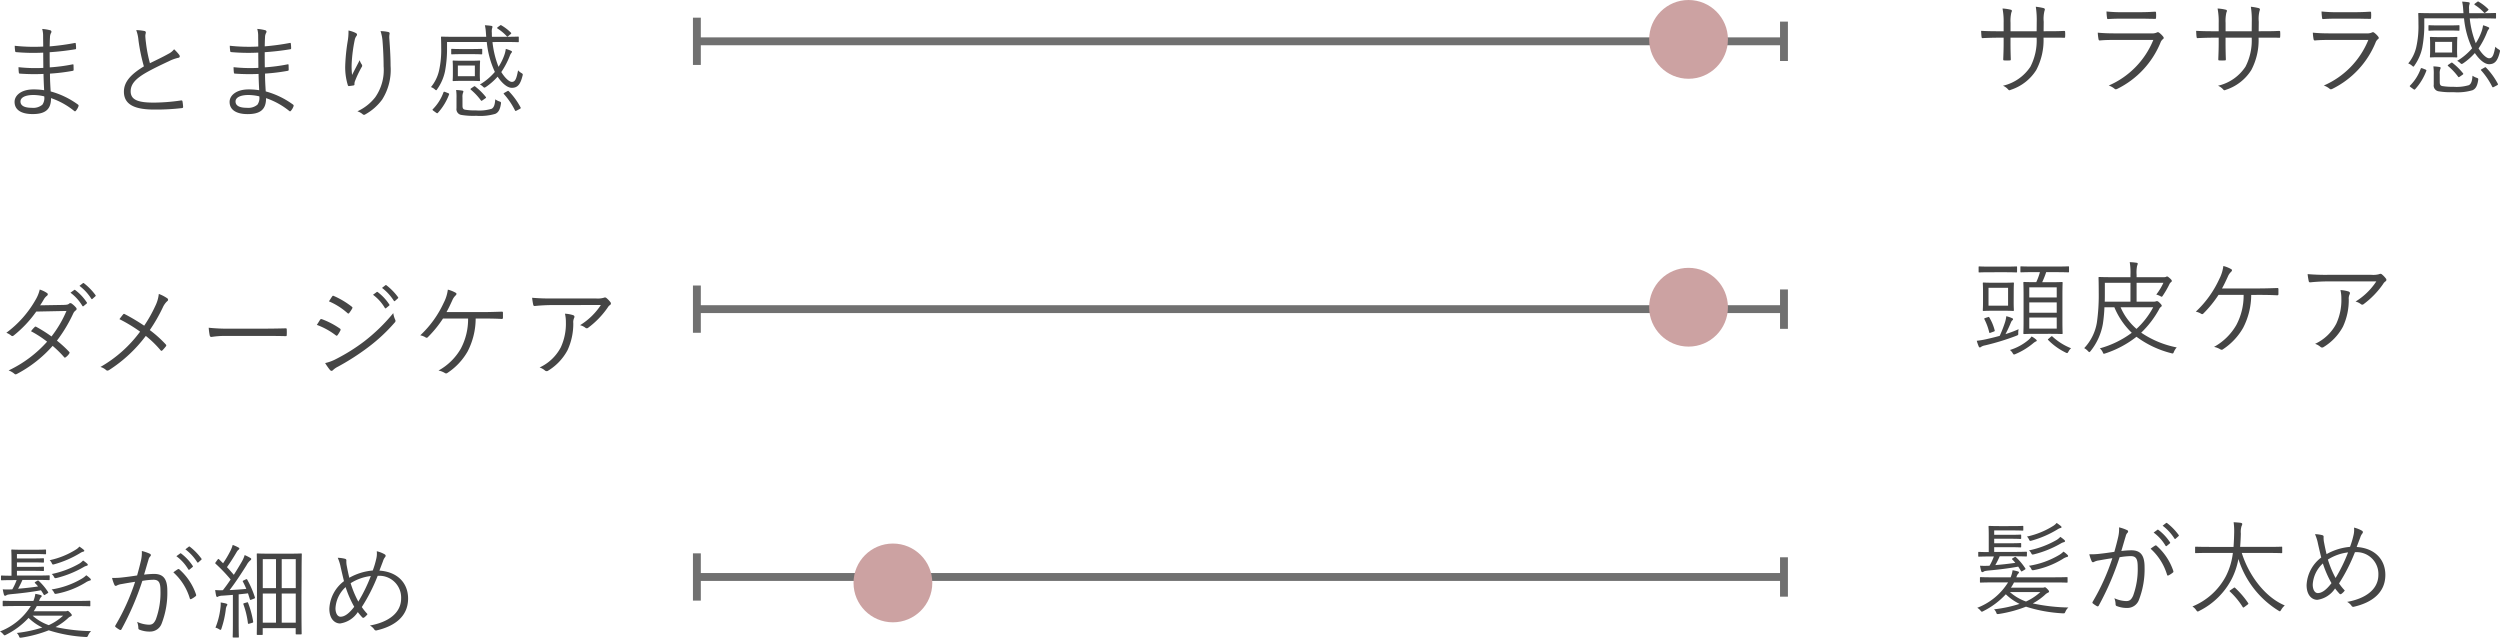
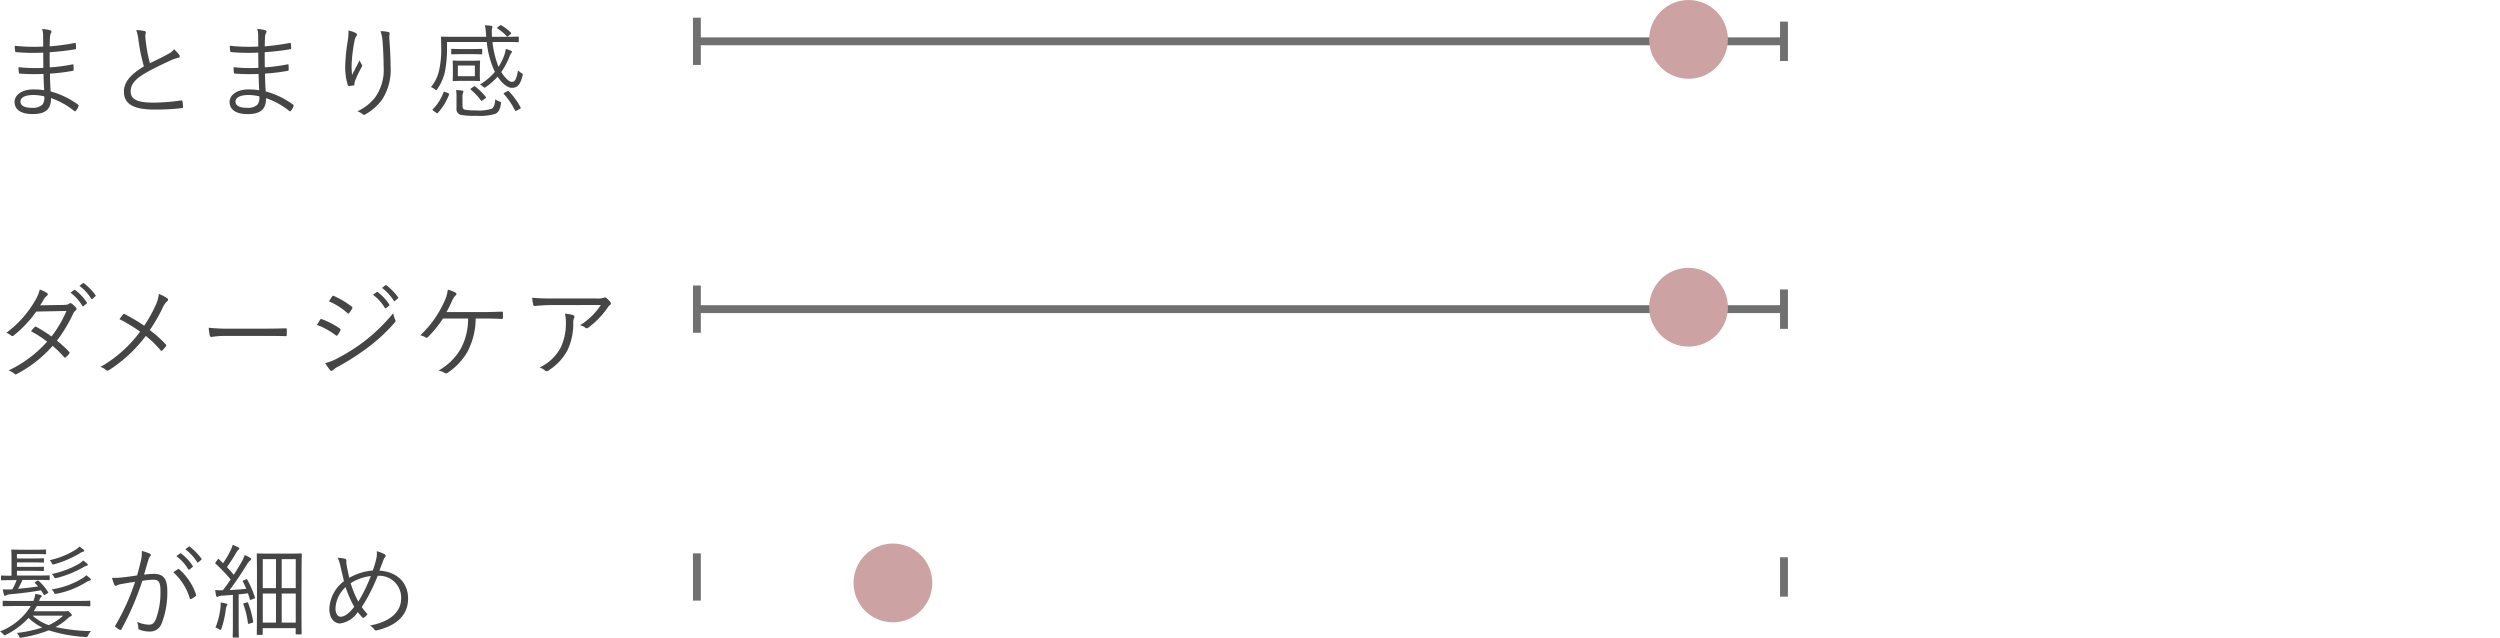
<svg xmlns="http://www.w3.org/2000/svg" width="317.36" height="80.954" viewBox="0 0 317.36 80.954">
  <g id="グループ_4020" data-name="グループ 4020" transform="translate(-522.652 -2707)">
-     <path id="パス_4418" data-name="パス 4418" d="M9.074-7.033l.013-1.2a4.143,4.143,0,0,1,.1-1.391c.078-.182.065-.3-.13-.351a7.491,7.491,0,0,0-.975-.169A11.011,11.011,0,0,1,8.2-8.19L8.19-7.033H4.875V-8.1a4.728,4.728,0,0,1,.1-1.3c.078-.169.13-.312-.065-.364a5.54,5.54,0,0,0-1.053-.156A8.663,8.663,0,0,1,4-8.1v1.066H3.341c-.832,0-1.521-.013-2.2-.052.013.286.026.559.052.741.026.143.026.2.143.182.559-.026,1.313-.052,2-.052H4v.663c0,.741-.026,1.4-.052,2.067,0,.13.039.156.156.156a5.42,5.42,0,0,0,.65,0c.117,0,.156-.026.156-.143-.026-.689-.039-1.378-.039-2.106v-.637H8.19A7.294,7.294,0,0,1,7.4-2.535,5.7,5.7,0,0,1,3.913-.117a1.822,1.822,0,0,1,.676.494c.117.117.156.091.351.013a5.993,5.993,0,0,0,3.2-2.5,8.111,8.111,0,0,0,.923-4.108h.494c.728,0,1.417-.013,2.08.013.143.013.169-.026.169-.156a4.01,4.01,0,0,0,0-.559c0-.117-.013-.156-.156-.156-.715.039-1.378.039-2.106.039Zm12.168-1.6c.793,0,1.339.026,1.937.026.143.013.169-.026.169-.169a4.391,4.391,0,0,0,0-.585c0-.117-.026-.156-.143-.156-.624.039-1.2.065-2.015.065H19.175a18.064,18.064,0,0,1-2.119-.091,7,7,0,0,0,.065.78c.013.143.039.2.156.182.572-.039,1.157-.052,1.846-.052ZM23-5.928A10.69,10.69,0,0,1,17.342-.143a2.332,2.332,0,0,1,.728.4c.1.1.195.1.351.026a11.337,11.337,0,0,0,5.486-5.863,1.007,1.007,0,0,1,.3-.442c.143-.1.156-.182.026-.351a2.744,2.744,0,0,0-.481-.468c-.13-.1-.195-.091-.351-.013a1.451,1.451,0,0,1-.637.091H18.109c-.819,0-1.495-.026-2.158-.091a6.02,6.02,0,0,0,.091.819c.026.13.078.182.195.169.533-.052,1.1-.065,1.833-.065ZM36.374-7.033l.013-1.2a4.143,4.143,0,0,1,.1-1.391c.078-.182.065-.3-.13-.351a7.491,7.491,0,0,0-.975-.169A11.011,11.011,0,0,1,35.5-8.19L35.49-7.033H32.175V-8.1a4.728,4.728,0,0,1,.1-1.3c.078-.169.13-.312-.065-.364a5.54,5.54,0,0,0-1.053-.156A8.663,8.663,0,0,1,31.3-8.1v1.066h-.663c-.832,0-1.521-.013-2.2-.052.013.286.026.559.052.741.026.143.026.2.143.182.559-.026,1.313-.052,2-.052H31.3v.663c0,.741-.026,1.4-.052,2.067,0,.13.039.156.156.156a5.42,5.42,0,0,0,.65,0c.117,0,.156-.026.156-.143-.026-.689-.039-1.378-.039-2.106v-.637H35.49A7.294,7.294,0,0,1,34.7-2.535,5.7,5.7,0,0,1,31.213-.117a1.822,1.822,0,0,1,.676.494c.117.117.156.091.351.013a5.993,5.993,0,0,0,3.2-2.5,8.111,8.111,0,0,0,.923-4.108h.494c.728,0,1.417-.013,2.08.013.143.013.169-.026.169-.156a4.011,4.011,0,0,0,0-.559c0-.117-.013-.156-.156-.156-.715.039-1.378.039-2.106.039Zm12.168-1.6c.793,0,1.339.026,1.937.026.143.013.169-.026.169-.169a4.392,4.392,0,0,0,0-.585c0-.117-.026-.156-.143-.156-.624.039-1.2.065-2.015.065H46.475a18.064,18.064,0,0,1-2.119-.091,7,7,0,0,0,.065.78c.013.143.039.2.156.182.572-.039,1.157-.052,1.846-.052Zm1.755,2.7A10.69,10.69,0,0,1,44.642-.143a2.332,2.332,0,0,1,.728.4c.1.1.195.1.351.026a11.337,11.337,0,0,0,5.486-5.863,1.007,1.007,0,0,1,.3-.442c.143-.1.156-.182.026-.351a2.744,2.744,0,0,0-.481-.468c-.13-.1-.195-.091-.351-.013a1.451,1.451,0,0,1-.637.091H45.409c-.819,0-1.495-.026-2.158-.091a6.021,6.021,0,0,0,.091.819c.026.13.078.182.2.169.533-.052,1.1-.065,1.833-.065ZM64.6-8.671c1.3,0,1.742.026,1.807.026.091,0,.1-.013.1-.1v-.507c0-.091-.013-.1-.1-.1-.065,0-.507.026-1.807.026H63.1c-.013-.169-.013-.338-.013-.507a1.7,1.7,0,0,1,.026-.546.612.612,0,0,0,.052-.221c0-.065-.052-.1-.143-.117-.26-.039-.546-.065-.819-.078a5.774,5.774,0,0,1,.13.949l.039.52H58.565c-1.3,0-1.755-.026-1.833-.026s-.1.013-.1.1c0,.065.026.442.026,1.365a11.917,11.917,0,0,1-.286,2.9,5.007,5.007,0,0,1-1.014,2.041,1.461,1.461,0,0,1,.468.273c.1.091.156.13.195.13s.078-.052.143-.156a6.057,6.057,0,0,0,.975-2.236,15.707,15.707,0,0,0,.26-2.574V-8.671h5.044a11.648,11.648,0,0,0,1.027,3.8,7.654,7.654,0,0,1-1.9,1.6,1.3,1.3,0,0,1,.377.26c.091.091.143.13.208.13s.1-.039.208-.1a8.012,8.012,0,0,0,1.456-1.287c.546.819,1.222,1.417,1.807,1.417.728,0,1.079-.429,1.352-1.508.065-.234.052-.26-.169-.39a1.528,1.528,0,0,1-.39-.325c-.195.975-.325,1.469-.793,1.469-.338,0-.884-.507-1.339-1.248a10.446,10.446,0,0,0,1.079-2.054,1.343,1.343,0,0,1,.182-.351c.052-.065.091-.1.091-.169s-.039-.091-.13-.13a3.782,3.782,0,0,0-.65-.234,3.911,3.911,0,0,1-.182.767,7.006,7.006,0,0,1-.741,1.508,11.85,11.85,0,0,1-.767-3.146ZM61.568-5.395c0-.572.026-.754.026-.819,0-.091-.013-.1-.1-.1s-.325.026-1.1.026H59.319c-.793,0-1.04-.026-1.105-.026-.091,0-.1.013-.1.1,0,.065.026.247.026.819v.767c0,.572-.026.754-.026.819,0,.091.013.1.1.1.065,0,.312-.026,1.105-.026h1.066c.78,0,1.027.026,1.1.026s.1-.013.1-.1c0-.065-.026-.247-.026-.819Zm-.637,1.066H58.773V-5.681h2.158ZM59.358-1.638a1.46,1.46,0,0,1,.065-.572.424.424,0,0,0,.052-.169c0-.052-.039-.1-.143-.117a6.065,6.065,0,0,0-.78-.078A6.469,6.469,0,0,1,58.6-1.521V-.26a.74.74,0,0,0,.585.845A9.167,9.167,0,0,0,61.1.7,6.758,6.758,0,0,0,63.518.455c.325-.143.6-.442.715-1.248.039-.221.026-.26-.208-.338a2.07,2.07,0,0,1-.507-.26c-.039.624-.143,1.027-.455,1.2a5.466,5.466,0,0,1-1.976.208,7.66,7.66,0,0,1-1.4-.091c-.26-.052-.325-.208-.325-.507Zm2.509-6.045c0-.1-.013-.117-.1-.117-.065,0-.351.026-1.209.026H59.241c-.871,0-1.144-.026-1.222-.026s-.091.013-.091.117V-7.2c0,.091.013.1.091.1s.351-.026,1.222-.026h1.313c.858,0,1.157.026,1.209.026.091,0,.1-.013.1-.1Zm-4.68,5.369c-.169-.065-.208-.052-.247.052A5.824,5.824,0,0,1,55.6-.143c-.078.078-.065.1.091.221l.325.234a.325.325,0,0,0,.143.065c.026,0,.052-.026.091-.065A7.269,7.269,0,0,0,57.655-2c.026-.091.013-.117-.13-.182Zm7.527.078c-.156.091-.156.1-.091.182a9.331,9.331,0,0,1,1.4,2.067c.052.091.091.091.234.013l.377-.2c.13-.065.143-.117.091-.208A8.969,8.969,0,0,0,65.26-2.4c-.078-.078-.1-.091-.234-.013Zm-4.225-.572c-.13.091-.143.13-.065.195a7.754,7.754,0,0,1,1.261,1.339c.065.1.1.091.247-.013l.3-.208c.13-.091.143-.117.091-.195A7.92,7.92,0,0,0,61-3c-.091-.078-.117-.078-.247.013Zm3.367-7.761c-.117.091-.13.13-.039.2a5.762,5.762,0,0,1,1.157.962c.078.091.117.065.247-.052l.234-.195c.1-.091.13-.117.052-.2a5.8,5.8,0,0,0-1.2-.923c-.065-.052-.091-.052-.182.013ZM12.3,22.912c0-.091-.013-.1-.091-.1s-.468.026-1.664.026H7.878c-1.2,0-1.586-.026-1.651-.026-.091,0-.1.013-.1.1v.559c0,.091.013.1.1.1.065,0,.455-.026,1.651-.026h.728a7.487,7.487,0,0,1-.468,1.274H8.086c-1.053,0-1.4-.026-1.482-.026s-.1.013-.1.1.026.468.026,1.56v3.3c0,1.066-.026,1.469-.026,1.534,0,.1.013.117.1.117s.429-.026,1.482-.026H9.919c1.053,0,1.391.026,1.469.026s.1-.013.1-.117c0-.065-.026-.468-.026-1.534V26.435c0-1.066.026-1.456.026-1.534s-.013-.1-.1-.1-.416.026-1.469.026H8.892A10.834,10.834,0,0,0,9.4,23.549h1.144c1.2,0,1.586.026,1.664.026s.091-.013.091-.1Zm-1.56,7.8H7.254v-1.4h3.484Zm0-2.015H7.254V27.384h3.484Zm0-1.937H7.254V25.473h3.484Zm-5.46-.715c0-.767.026-1,.026-1.079s-.013-.1-.1-.1-.364.026-1.248.026H2.691c-.884,0-1.17-.026-1.235-.026-.091,0-.1.013-.1.1s.026.312.026,1.079v1.248c0,.754-.026,1.014-.026,1.079,0,.091.013.1.1.1.065,0,.351-.026,1.235-.026H3.952c.884,0,1.17.026,1.248.026s.1-.013.1-.1c0-.065-.026-.325-.026-1.079ZM4.563,27.8H2.08V25.538H4.563ZM5.9,30.79a14.73,14.73,0,0,1-1.664.624c.26-.494.429-.871.559-1.17.169-.4.208-.507.3-.572a.214.214,0,0,0,.1-.156c0-.052-.039-.091-.13-.13a4.358,4.358,0,0,0-.728-.247,3.912,3.912,0,0,1-.182.832A15.839,15.839,0,0,1,3.5,31.635c-.611.169-1.209.312-1.729.429a11.069,11.069,0,0,1-1.183.195,5.774,5.774,0,0,0,.247.715c.039.091.078.13.143.13a.252.252,0,0,0,.169-.078,1.322,1.322,0,0,1,.494-.182,30.664,30.664,0,0,0,3.978-1.222c.247-.1.247-.1.234-.364A2.449,2.449,0,0,1,5.9,30.79Zm-.195-7.852c0-.1-.013-.117-.1-.117-.065,0-.4.026-1.443.026H2.353c-1.04,0-1.365-.026-1.43-.026-.091,0-.1.013-.1.117v.546c0,.091.013.1.1.1.065,0,.39-.026,1.43-.026H4.16c1.04,0,1.378.026,1.443.026.091,0,.1-.013.1-.1Zm2.5,9.308c0-.052-.039-.1-.117-.169a2.339,2.339,0,0,0-.546-.364,2.318,2.318,0,0,1-.364.416,6.72,6.72,0,0,1-2.379,1.3,1.478,1.478,0,0,1,.325.364c.091.156.13.208.2.208a.655.655,0,0,0,.2-.065,8.908,8.908,0,0,0,2.262-1.391,1.437,1.437,0,0,1,.3-.195C8.151,32.324,8.2,32.3,8.2,32.246Zm1.534-.273c-.13.1-.156.13-.078.195a8.108,8.108,0,0,0,2.184,1.573.519.519,0,0,0,.208.078c.065,0,.1-.052.182-.195a1.4,1.4,0,0,1,.325-.416A7.6,7.6,0,0,1,10.2,31.726c-.078-.065-.1-.065-.221.039ZM1.69,29.36c-.143.052-.182.078-.13.169a7.4,7.4,0,0,1,.611,1.664c.026.091.039.1.221.026l.325-.117c.169-.065.169-.078.143-.182A6.141,6.141,0,0,0,2.184,29.3c-.039-.065-.052-.091-.182-.039Zm19.188-2.067V24.9h3.406a7.811,7.811,0,0,1-.91,1.495,2.006,2.006,0,0,1,.481.182c.1.052.156.091.208.091s.091-.052.156-.156a11.449,11.449,0,0,0,.806-1.391.713.713,0,0,1,.234-.312c.065-.052.091-.091.091-.143,0-.078-.065-.182-.247-.338s-.273-.234-.364-.234a.337.337,0,0,0-.13.052.628.628,0,0,1-.273.039H20.878v-.3a4.279,4.279,0,0,1,.065-1.144.785.785,0,0,0,.078-.286c0-.052-.065-.091-.156-.1a7.768,7.768,0,0,0-.858-.078,8.006,8.006,0,0,1,.091,1.612v.3H18.07c-1.3,0-1.846-.026-1.924-.026s-.1.013-.1.1c0,.065.026.637.026,1.95a24.291,24.291,0,0,1-.234,3.718,6.209,6.209,0,0,1-1.612,3.263,1.744,1.744,0,0,1,.481.377c.078.078.13.13.169.13s.091-.052.169-.143A7.633,7.633,0,0,0,16.6,30.1a18.637,18.637,0,0,0,.195-2.093h1.261a9.519,9.519,0,0,0,2.21,3.237,12.174,12.174,0,0,1-4.056,1.976,1.473,1.473,0,0,1,.364.481c.065.143.078.208.156.208a1.109,1.109,0,0,0,.195-.052,12.844,12.844,0,0,0,3.939-2.106,12.548,12.548,0,0,0,4.394,2.08.652.652,0,0,0,.182.039c.091,0,.117-.065.182-.221a1.979,1.979,0,0,1,.351-.546,12.2,12.2,0,0,1-4.511-1.872,12.185,12.185,0,0,0,2.262-2.951.81.81,0,0,1,.247-.325c.078-.052.1-.091.1-.156s-.078-.169-.26-.351-.26-.221-.364-.221a.38.38,0,0,0-.117.026.7.7,0,0,1-.286.039Zm-.78,0H16.835c.013-.351.013-.689.013-.988V24.9H20.1Zm2.886.715a10.257,10.257,0,0,1-2.119,2.743,7.608,7.608,0,0,1-2.015-2.743Zm13.468-1.573c.78,0,1.586.013,2.262.052.13,0,.169-.052.169-.156V25.72c0-.13-.039-.169-.182-.156-.793.026-1.521.052-2.314.052H31.72c.247-.429.494-.962.741-1.5a1.763,1.763,0,0,1,.416-.611c.117-.117.169-.247.013-.338a3.924,3.924,0,0,0-1-.4,4.892,4.892,0,0,1-.52,1.664,13.18,13.18,0,0,1-2.977,4.134,1.914,1.914,0,0,1,.689.273.2.2,0,0,0,.273-.039,14.41,14.41,0,0,0,1.924-2.366h3.185a7.977,7.977,0,0,1-.923,3.822,7.378,7.378,0,0,1-2.834,2.782,2.421,2.421,0,0,1,.806.312.276.276,0,0,0,.351-.026,8.008,8.008,0,0,0,2.535-2.7,9.143,9.143,0,0,0,1.027-4.186Zm14.859-1.716a8.44,8.44,0,0,1-2.639,2.561,1.819,1.819,0,0,1,.676.325.257.257,0,0,0,.338.013,10.964,10.964,0,0,0,2.483-2.561.993.993,0,0,1,.286-.325.236.236,0,0,0,.065-.377,2.963,2.963,0,0,0-.481-.507.335.335,0,0,0-.195-.091.624.624,0,0,0-.195.052,2.88,2.88,0,0,1-.975.078H45.266a26.691,26.691,0,0,1-2.678-.091,8.116,8.116,0,0,0,.143.9c.026.1.078.156.221.143a22.808,22.808,0,0,1,2.418-.117Zm-7.774,7.93a2.034,2.034,0,0,1,.7.4.313.313,0,0,0,.39,0,6.805,6.805,0,0,0,2.444-2.574,7.973,7.973,0,0,0,.741-3.458,1.26,1.26,0,0,1,.1-.637c.078-.156.078-.3-.13-.377a4.17,4.17,0,0,0-1.027-.182,4.574,4.574,0,0,1,.117,1.079,7.158,7.158,0,0,1-.65,3.2A5.783,5.783,0,0,1,43.537,32.649ZM4.927,63.6a5.547,5.547,0,0,0,.39-.663H10.3c1.235,0,1.651.026,1.716.026.091,0,.1-.013.1-.1V62.36c0-.091-.013-.1-.1-.1-.065,0-.481.026-1.716.026H5.616a1.273,1.273,0,0,1,.208-.442c.065-.052.117-.1.117-.169s-.026-.1-.117-.13a4.266,4.266,0,0,0-.689-.156,3.617,3.617,0,0,1-.247.9H2.821c-1.248,0-1.651-.026-1.729-.026s-.1.013-.1.1v.494c0,.091.013.1.1.1s.481-.026,1.729-.026H4.563A7.977,7.977,0,0,1,.65,66.156a1.509,1.509,0,0,1,.377.312c.1.117.143.182.208.182a.425.425,0,0,0,.195-.078A9.888,9.888,0,0,0,4.277,64.44a6.79,6.79,0,0,0,1.742,1.222,17.067,17.067,0,0,1-3.237.689,1.18,1.18,0,0,1,.286.429c.065.182.078.195.351.156a16.051,16.051,0,0,0,3.419-.923,18.427,18.427,0,0,0,4.641.845c.26.013.26.013.364-.208a1.438,1.438,0,0,1,.377-.533A23.208,23.208,0,0,1,7.7,65.6a7.56,7.56,0,0,0,1.56-1.105,1.223,1.223,0,0,1,.377-.26.181.181,0,0,0,.13-.156c0-.052-.065-.156-.221-.312s-.234-.221-.312-.221a.7.7,0,0,0-.13.039.591.591,0,0,1-.182.013Zm3.731.559a6.9,6.9,0,0,1-1.82,1.2,6.17,6.17,0,0,1-2.041-1.2Zm-1.7-5.005c0-.1-.013-.117-.1-.117-.065,0-.468.026-1.651.026H2.8v-.6H4.862c.923,0,1.183.026,1.248.026.1,0,.117-.013.117-.1v-.351c0-.091-.013-.1-.117-.1-.065,0-.325.026-1.248.026H2.8v-.572H4.862c.923,0,1.183.026,1.248.026.1,0,.117-.013.117-.1v-.351c0-.091-.013-.1-.117-.1-.065,0-.325.026-1.248.026H2.8v-.559H5.07c.962,0,1.261.026,1.326.026.091,0,.1-.013.1-.1v-.4c0-.091-.013-.1-.1-.1-.065,0-.364.026-1.326.026H3.536c-.962,0-1.287-.026-1.352-.026-.091,0-.1.013-.1.1,0,.065.026.364.026,1.131v2.093c-.858,0-1.183-.026-1.235-.026-.091,0-.1.013-.1.117v.39c0,.091.013.1.1.1.065,0,.455-.026,1.651-.026h.234a6.883,6.883,0,0,1-.546,1.17,1.261,1.261,0,0,1-.221.013A8.691,8.691,0,0,1,1,60.813c.039.221.1.507.143.65.026.1.078.169.156.169a.37.37,0,0,0,.182-.078c.078-.052.195-.091.741-.143,1.105-.1,2.431-.26,3.627-.481.117.169.221.338.338.533.052.091.078.1.182.039l.3-.182c.13-.078.13-.091.065-.195a7.306,7.306,0,0,0-1.17-1.391c-.052-.052-.091-.065-.2,0l-.208.13c-.117.065-.117.1-.052.169a3.636,3.636,0,0,1,.377.416c-.884.13-1.729.221-2.535.286A11.231,11.231,0,0,0,3.5,59.617H5.2c1.183,0,1.586.026,1.651.026.091,0,.1-.013.1-.1Zm5.226.429a.2.2,0,0,0-.078-.143,3.335,3.335,0,0,0-.507-.416,2.715,2.715,0,0,1-.533.416A10.74,10.74,0,0,1,7.2,60.826a1.1,1.1,0,0,1,.3.377c.091.208.143.208.4.156a10.906,10.906,0,0,0,3.6-1.4,1.836,1.836,0,0,1,.559-.26A.125.125,0,0,0,12.181,59.578Zm-.39-1.872c0-.052,0-.078-.091-.169a4.3,4.3,0,0,0-.507-.39,2.262,2.262,0,0,1-.468.39,11.854,11.854,0,0,1-3.51,1.326,1.186,1.186,0,0,1,.286.364c.1.195.13.182.377.13a13.257,13.257,0,0,0,3.367-1.365,1.419,1.419,0,0,1,.39-.169C11.713,57.81,11.791,57.771,11.791,57.706Zm-.442-1.794c0-.052-.039-.091-.143-.182a5.845,5.845,0,0,0-.481-.351,1.81,1.81,0,0,1-.377.338,10.259,10.259,0,0,1-3.393,1.391,1.154,1.154,0,0,1,.234.312c.117.26.13.273.39.195A12.975,12.975,0,0,0,10.842,56.2a1.291,1.291,0,0,1,.364-.169C11.284,56.016,11.349,55.99,11.349,55.912Zm11.687.689a5.613,5.613,0,0,1,1.508,1.664.1.1,0,0,0,.169.026l.377-.312a.094.094,0,0,0,.026-.143,6.309,6.309,0,0,0-1.469-1.573c-.052-.039-.078-.052-.13-.013Zm1.144-.871a6.209,6.209,0,0,1,1.495,1.625c.052.078.1.078.156.026l.351-.312c.065-.052.078-.091.039-.156a7.472,7.472,0,0,0-1.482-1.521c-.052-.039-.091-.026-.143.013Zm-6.123,3.315c-.611.091-1.118.169-1.833.247a8.806,8.806,0,0,1-1.352.065,4.949,4.949,0,0,0,.3.884c.078.156.195.156.338.065a1.89,1.89,0,0,1,.572-.169c.65-.117,1.183-.208,1.716-.286a27.6,27.6,0,0,1-2.5,5.538c-.039.078-.052.143.026.208a3.66,3.66,0,0,0,.52.351.156.156,0,0,0,.221-.065,35.323,35.323,0,0,0,2.652-6.149,9.183,9.183,0,0,1,1.4-.143c.7,0,.9.364.9,1.378a9.822,9.822,0,0,1-.585,3.653c-.247.546-.494.676-.871.676a3.787,3.787,0,0,1-1.508-.364,2.3,2.3,0,0,1,.156.78.212.212,0,0,0,.156.221,3.414,3.414,0,0,0,1.326.234,1.555,1.555,0,0,0,1.482-1.027,10.789,10.789,0,0,0,.715-4.16c0-1.56-.559-2.132-1.69-2.132a11.965,11.965,0,0,0-1.261.091c.195-.637.364-1.248.559-1.885a.881.881,0,0,1,.221-.429.192.192,0,0,0-.052-.338,5.459,5.459,0,0,0-1.014-.351,4.472,4.472,0,0,1-.117,1.248C18.369,57.914,18.226,58.434,18.057,59.045Zm4.6-.39a7.224,7.224,0,0,1,2.08,3.289c.026.13.117.143.221.078a2.905,2.905,0,0,0,.533-.351c.078-.065.065-.13.039-.221A7.413,7.413,0,0,0,23.439,58.3a.166.166,0,0,0-.195-.052A5.849,5.849,0,0,0,22.659,58.655Zm14.859.533c1.248,0,1.664.026,1.742.026s.1-.013.1-.091V58.5c0-.091-.013-.1-.1-.1s-.494.026-1.742.026h-3.5c.052-.559.078-1.131.091-1.69a2.487,2.487,0,0,1,.1-.975.428.428,0,0,0,.078-.247c0-.065-.052-.117-.182-.143-.26-.039-.65-.065-.91-.078a8.776,8.776,0,0,1,.065,1.469c-.013.572-.039,1.131-.078,1.664H30.147c-1.248,0-1.664-.026-1.742-.026s-.1.013-.1.1v.624c0,.078.013.091.1.091s.494-.026,1.742-.026H33.1a8.792,8.792,0,0,1-.884,2.951,8.375,8.375,0,0,1-4.251,3.848,1.639,1.639,0,0,1,.481.468c.091.13.13.169.195.169a.425.425,0,0,0,.195-.078,9.3,9.3,0,0,0,4.134-4.082,9.186,9.186,0,0,0,.832-2.509,11.847,11.847,0,0,0,5.07,6.552c.091.052.143.091.182.091.065,0,.1-.065.182-.195a2.12,2.12,0,0,1,.455-.546c-2.6-1.092-4.615-3.952-5.46-6.669Zm-4.706,4.706c-.156.1-.156.13-.091.195a9.61,9.61,0,0,1,1.625,1.963c.052.091.091.091.247-.026l.364-.273c.13-.1.13-.13.078-.208a10.968,10.968,0,0,0-1.651-1.924c-.065-.052-.091-.065-.195.013ZM47.97,58.421a7.321,7.321,0,0,0-2.977.923c-.1-.416-.221-.962-.325-1.521a2.754,2.754,0,0,1-.052-.611c.013-.143,0-.221-.156-.273a3.932,3.932,0,0,0-.936-.13,5.569,5.569,0,0,1,.377,1.209c.13.572.286,1.248.416,1.755a4.643,4.643,0,0,0-1.859,3.5c0,1.313.7,1.872,1.365,1.872A3.241,3.241,0,0,0,46.072,63.7a8.217,8.217,0,0,0,.559.663.172.172,0,0,0,.247.026,1.917,1.917,0,0,0,.429-.429,6.9,6.9,0,0,1-.728-.9A22.429,22.429,0,0,0,48.594,59.1a2.765,2.765,0,0,1,2.977,2.86c0,1.872-1.638,3.029-3.965,3.445a1.655,1.655,0,0,1,.546.481.265.265,0,0,0,.338.13c2.184-.507,3.965-1.716,3.965-4.03,0-2.015-1.391-3.406-3.64-3.549.208-.559.338-.884.455-1.2a1.424,1.424,0,0,1,.26-.507c.1-.13.117-.26-.052-.364a3.634,3.634,0,0,0-1-.39,2.7,2.7,0,0,1-.065.962A10.869,10.869,0,0,1,47.97,58.421Zm-2.808,1.612a6.131,6.131,0,0,1,2.561-.91,20,20,0,0,1-1.586,3.25A12.675,12.675,0,0,1,45.162,60.033Zm-.637.494a13.118,13.118,0,0,0,1.092,2.5c-.728.949-1.274,1.261-1.742,1.261-.351,0-.637-.4-.637-1.079A3.924,3.924,0,0,1,44.525,60.527Z" transform="translate(773.002 2718)" fill="#454545" />
    <g id="グループ_4014" data-name="グループ 4014" transform="translate(487.617 912.744)">
      <path id="パス_4312" data-name="パス 4312" d="M138,.5H0v-1H138Z" transform="translate(123.5 1799.5)" fill="#707070" />
      <path id="線_350" data-name="線 350" d="M.5,6h-1V0h1Z" transform="translate(123.5 1796.5)" fill="#707070" />
      <path id="線_351" data-name="線 351" d="M.5,5h-1V0h1Z" transform="translate(261.5 1797)" fill="#707070" />
    </g>
    <g id="グループ_4016" data-name="グループ 4016" transform="translate(487.617 946.744)">
      <path id="パス_4312-2" data-name="パス 4312" d="M138,.5H0v-1H138Z" transform="translate(123.5 1799.5)" fill="#707070" />
      <path id="線_350-2" data-name="線 350" d="M.5,6h-1V0h1Z" transform="translate(123.5 1796.5)" fill="#707070" />
      <path id="線_351-2" data-name="線 351" d="M.5,5h-1V0h1Z" transform="translate(261.5 1797)" fill="#707070" />
    </g>
    <g id="グループ_4018" data-name="グループ 4018" transform="translate(487.617 980.744)">
-       <path id="パス_4312-3" data-name="パス 4312" d="M138,.5H0v-1H138Z" transform="translate(123.5 1799.5)" fill="#707070" />
      <path id="線_350-3" data-name="線 350" d="M.5,6h-1V0h1Z" transform="translate(123.5 1796.5)" fill="#707070" />
      <path id="線_351-3" data-name="線 351" d="M.5,5h-1V0h1Z" transform="translate(261.5 1797)" fill="#707070" />
    </g>
    <circle id="楕円形_9" data-name="楕円形 9" cx="5" cy="5" r="5" transform="translate(732.002 2707)" fill="#cca2a2" />
    <circle id="楕円形_10" data-name="楕円形 10" cx="5" cy="5" r="5" transform="translate(732.002 2741)" fill="#cca2a2" />
    <circle id="楕円形_11" data-name="楕円形 11" cx="5" cy="5" r="5" transform="translate(631.002 2776)" fill="#cca2a2" />
-     <path id="パス_4420" data-name="パス 4420" d="M6.253-2.548a8.222,8.222,0,0,0-1.365-.1C3.38-2.652,2.5-1.911,2.5-1.066,2.5-.1,3.276.481,4.8.481c1.573,0,2.34-.572,2.327-2.028A9.582,9.582,0,0,1,10.088.1c.078.052.13.039.195-.039a1.746,1.746,0,0,0,.325-.559c.039-.117.013-.169-.052-.221A10.562,10.562,0,0,0,7.085-2.392c-.052-.78-.091-1.456-.091-2.262a23.786,23.786,0,0,0,2.873-.351c.091-.013.13-.052.13-.13,0-.221-.013-.468-.013-.624-.013-.065-.052-.091-.143-.065a21.737,21.737,0,0,1-2.873.377c-.013-.611-.013-1.287-.013-1.924a32.289,32.289,0,0,0,3.263-.377c.039,0,.091-.026.091-.13a4.871,4.871,0,0,0-.039-.572c-.013-.091-.039-.117-.143-.091a30.373,30.373,0,0,1-3.172.429c.013-.442.013-.728.039-1.144a1.217,1.217,0,0,1,.156-.6.2.2,0,0,0-.117-.3,5.238,5.238,0,0,0-1.027-.169,3.1,3.1,0,0,1,.117.858c0,.481.013.845.013,1.378a22.044,22.044,0,0,1-3.614-.1,4.618,4.618,0,0,0,.052.676c.013.091.039.117.117.13a24.775,24.775,0,0,0,3.445.065c0,.624.013,1.3.013,1.937A19.4,19.4,0,0,1,3-5.473a5.507,5.507,0,0,0,.039.663c.013.117.039.156.143.156a25.309,25.309,0,0,0,2.99.039C6.188-3.861,6.214-3.289,6.253-2.548Zm.013.78A1.466,1.466,0,0,1,6.032-.715a1.779,1.779,0,0,1-1.326.4c-.949,0-1.456-.26-1.456-.806,0-.468.546-.819,1.638-.819A6.15,6.15,0,0,1,6.266-1.768ZM17.94-10.179A4.776,4.776,0,0,1,18.226-8.9a23.232,23.232,0,0,0,.689,3.328c-1.651,1-2.535,1.963-2.535,3.211C16.38-.585,18-.091,20.254-.091a28.929,28.929,0,0,0,3.458-.182c.143-.013.195-.065.182-.182a5.654,5.654,0,0,0-.078-.676c-.026-.1-.065-.13-.182-.117a24.982,24.982,0,0,1-3.341.273c-1.963.013-3.055-.273-3.055-1.43,0-.91.611-1.586,1.924-2.353.884-.507,2-1.04,2.951-1.482a4.939,4.939,0,0,1,1.144-.416c.234-.026.26-.208.156-.364a5.517,5.517,0,0,0-.663-.728,2.108,2.108,0,0,1-.754.6c-.767.429-1.547.793-2.314,1.17a17.41,17.41,0,0,1-.507-2.626c-.039-.286-.065-.546-.078-.832,0-.208.065-.325.065-.455a.188.188,0,0,0-.156-.169A5.924,5.924,0,0,0,17.94-10.179ZM33.553-2.548a8.222,8.222,0,0,0-1.365-.1c-1.508,0-2.392.741-2.392,1.586,0,.962.78,1.547,2.3,1.547,1.573,0,2.34-.572,2.327-2.028A9.582,9.582,0,0,1,37.388.1c.078.052.13.039.195-.039a1.746,1.746,0,0,0,.325-.559c.039-.117.013-.169-.052-.221a10.561,10.561,0,0,0-3.471-1.677c-.052-.78-.091-1.456-.091-2.262a23.786,23.786,0,0,0,2.873-.351c.091-.013.13-.052.13-.13,0-.221-.013-.468-.013-.624-.013-.065-.052-.091-.143-.065a21.737,21.737,0,0,1-2.873.377c-.013-.611-.013-1.287-.013-1.924a32.289,32.289,0,0,0,3.263-.377c.039,0,.091-.026.091-.13a4.871,4.871,0,0,0-.039-.572c-.013-.091-.039-.117-.143-.091a30.373,30.373,0,0,1-3.172.429c.013-.442.013-.728.039-1.144a1.217,1.217,0,0,1,.156-.6.2.2,0,0,0-.117-.3,5.238,5.238,0,0,0-1.027-.169,3.1,3.1,0,0,1,.117.858c0,.481.013.845.013,1.378a22.044,22.044,0,0,1-3.614-.1,4.618,4.618,0,0,0,.052.676c.013.091.039.117.117.13a24.775,24.775,0,0,0,3.445.065c0,.624.013,1.3.013,1.937A19.4,19.4,0,0,1,30.3-5.473a5.507,5.507,0,0,0,.039.663c.013.117.039.156.143.156a25.309,25.309,0,0,0,2.99.039C33.488-3.861,33.514-3.289,33.553-2.548Zm.013.78a1.466,1.466,0,0,1-.234,1.053,1.779,1.779,0,0,1-1.326.4c-.949,0-1.456-.26-1.456-.806,0-.468.546-.819,1.638-.819A6.15,6.15,0,0,1,33.566-1.768Zm11.323-8.359a7.108,7.108,0,0,1-.117,1.443,24.089,24.089,0,0,0-.3,3.055A7.763,7.763,0,0,0,44.8-3.2c.026.078.065.13.13.13.221-.026.507-.065.624-.091.078-.026.1-.065.091-.182a1.04,1.04,0,0,1,.091-.416,13.287,13.287,0,0,1,.819-1.716.275.275,0,0,0,.013-.351,1.844,1.844,0,0,1-.26-.533c-.3.585-.689,1.326-.962,1.872a9.035,9.035,0,0,1-.052-1.469,19.421,19.421,0,0,1,.39-2.99,1.226,1.226,0,0,1,.234-.507.325.325,0,0,0,.052-.169c0-.078-.052-.13-.169-.195A3.687,3.687,0,0,0,44.889-10.127Zm4.069.078a5.413,5.413,0,0,1,.26,1.365c.078.962.13,2.2.13,3.094a6.037,6.037,0,0,1-1.066,3.939A6.079,6.079,0,0,1,46.02.13a1.931,1.931,0,0,1,.663.364.244.244,0,0,0,.338.026,6.669,6.669,0,0,0,2.145-1.885,7.039,7.039,0,0,0,1.066-4.264c0-.923-.052-2-.156-3.445a2.188,2.188,0,0,1,.026-.611c.026-.13,0-.221-.195-.26A4.583,4.583,0,0,0,48.958-10.049ZM64.6-8.671c1.3,0,1.742.026,1.807.026.091,0,.1-.013.1-.1v-.507c0-.091-.013-.1-.1-.1-.065,0-.507.026-1.807.026H63.1c-.013-.169-.013-.338-.013-.507a1.7,1.7,0,0,1,.026-.546.612.612,0,0,0,.052-.221c0-.065-.052-.1-.143-.117-.26-.039-.546-.065-.819-.078a5.774,5.774,0,0,1,.13.949l.039.52H58.565c-1.3,0-1.755-.026-1.833-.026s-.1.013-.1.1c0,.065.026.442.026,1.365a11.917,11.917,0,0,1-.286,2.9,5.007,5.007,0,0,1-1.014,2.041,1.461,1.461,0,0,1,.468.273c.1.091.156.13.195.13s.078-.052.143-.156a6.057,6.057,0,0,0,.975-2.236,15.707,15.707,0,0,0,.26-2.574V-8.671h5.044a11.648,11.648,0,0,0,1.027,3.8,7.654,7.654,0,0,1-1.9,1.6,1.3,1.3,0,0,1,.377.26c.091.091.143.13.208.13s.1-.039.208-.1a8.012,8.012,0,0,0,1.456-1.287c.546.819,1.222,1.417,1.807,1.417.728,0,1.079-.429,1.352-1.508.065-.234.052-.26-.169-.39a1.528,1.528,0,0,1-.39-.325c-.195.975-.325,1.469-.793,1.469-.338,0-.884-.507-1.339-1.248a10.446,10.446,0,0,0,1.079-2.054,1.343,1.343,0,0,1,.182-.351c.052-.065.091-.1.091-.169s-.039-.091-.13-.13a3.782,3.782,0,0,0-.65-.234,3.911,3.911,0,0,1-.182.767,7.006,7.006,0,0,1-.741,1.508,11.85,11.85,0,0,1-.767-3.146ZM61.568-5.395c0-.572.026-.754.026-.819,0-.091-.013-.1-.1-.1s-.325.026-1.1.026H59.319c-.793,0-1.04-.026-1.105-.026-.091,0-.1.013-.1.1,0,.065.026.247.026.819v.767c0,.572-.026.754-.026.819,0,.091.013.1.1.1.065,0,.312-.026,1.105-.026h1.066c.78,0,1.027.026,1.1.026s.1-.013.1-.1c0-.065-.026-.247-.026-.819Zm-.637,1.066H58.773V-5.681h2.158ZM59.358-1.638a1.46,1.46,0,0,1,.065-.572.424.424,0,0,0,.052-.169c0-.052-.039-.1-.143-.117a6.065,6.065,0,0,0-.78-.078A6.469,6.469,0,0,1,58.6-1.521V-.26a.74.74,0,0,0,.585.845A9.167,9.167,0,0,0,61.1.7,6.758,6.758,0,0,0,63.518.455c.325-.143.6-.442.715-1.248.039-.221.026-.26-.208-.338a2.07,2.07,0,0,1-.507-.26c-.039.624-.143,1.027-.455,1.2a5.466,5.466,0,0,1-1.976.208,7.66,7.66,0,0,1-1.4-.091c-.26-.052-.325-.208-.325-.507Zm2.509-6.045c0-.1-.013-.117-.1-.117-.065,0-.351.026-1.209.026H59.241c-.871,0-1.144-.026-1.222-.026s-.091.013-.091.117V-7.2c0,.091.013.1.091.1s.351-.026,1.222-.026h1.313c.858,0,1.157.026,1.209.026.091,0,.1-.013.1-.1Zm-4.68,5.369c-.169-.065-.208-.052-.247.052A5.824,5.824,0,0,1,55.6-.143c-.078.078-.065.1.091.221l.325.234a.325.325,0,0,0,.143.065c.026,0,.052-.026.091-.065A7.269,7.269,0,0,0,57.655-2c.026-.091.013-.117-.13-.182Zm7.527.078c-.156.091-.156.1-.091.182a9.331,9.331,0,0,1,1.4,2.067c.052.091.091.091.234.013l.377-.2c.13-.065.143-.117.091-.208A8.969,8.969,0,0,0,65.26-2.4c-.078-.078-.1-.091-.234-.013Zm-4.225-.572c-.13.091-.143.13-.065.195a7.754,7.754,0,0,1,1.261,1.339c.065.1.1.091.247-.013l.3-.208c.13-.091.143-.117.091-.195A7.92,7.92,0,0,0,61-3c-.091-.078-.117-.078-.247.013Zm3.367-7.761c-.117.091-.13.13-.039.2a5.762,5.762,0,0,1,1.157.962c.078.091.117.065.247-.052l.234-.195c.1-.091.13-.117.052-.2a5.8,5.8,0,0,0-1.2-.923c-.065-.052-.091-.052-.182.013ZM5.746,24.758c.208-.312.325-.507.468-.754a1.518,1.518,0,0,1,.377-.442c.143-.1.182-.26.026-.364a3.548,3.548,0,0,0-.923-.442,4.517,4.517,0,0,1-.52,1.287,13.407,13.407,0,0,1-3.718,4.2,2.391,2.391,0,0,1,.624.364c.117.091.208.065.338-.039a14.756,14.756,0,0,0,2.834-3.016l3.835-.078a14.39,14.39,0,0,1-1.9,3.237,17.458,17.458,0,0,0-1.937-1.222.145.145,0,0,0-.208.039,3.525,3.525,0,0,0-.455.52A13.874,13.874,0,0,1,6.63,29.373a15.4,15.4,0,0,1-4.888,3.653,2.362,2.362,0,0,1,.728.416c.117.117.208.091.351.013a15.847,15.847,0,0,0,4.511-3.549,13.714,13.714,0,0,1,1.456,1.43c.065.078.1.091.208.013a1.734,1.734,0,0,0,.429-.442c.052-.091.091-.156.013-.234a14.279,14.279,0,0,0-1.56-1.43A18.616,18.616,0,0,0,9.945,25.8a1,1,0,0,1,.312-.39.222.222,0,0,0,.052-.351,2.952,2.952,0,0,0-.559-.52.261.261,0,0,0-.351.026c-.1.091-.247.13-.689.143Zm3.848-1.6A5.613,5.613,0,0,1,11.1,24.823a.1.1,0,0,0,.169.026l.377-.312a.094.094,0,0,0,.026-.143A6.309,6.309,0,0,0,10.2,22.821a.1.1,0,0,0-.143,0Zm1.144-.871a6.209,6.209,0,0,1,1.495,1.625c.052.078.1.078.156.026l.351-.312c.065-.052.078-.091.039-.156A7.472,7.472,0,0,0,11.3,21.95c-.052-.039-.091-.026-.143.013Zm8.216,5.057a25.694,25.694,0,0,0-2.444-1.456c-.091-.052-.143-.065-.208,0-.117.13-.3.377-.494.624A19.277,19.277,0,0,1,18.434,28.1,16.238,16.238,0,0,1,13.4,32.584a1.833,1.833,0,0,1,.728.4c.117.1.247.065.377-.013a17.9,17.9,0,0,0,4.654-4.329,12.906,12.906,0,0,1,1.872,1.82c.078.091.143.1.234.013a5.614,5.614,0,0,0,.442-.507c.065-.091.078-.143-.013-.247a14.833,14.833,0,0,0-2.028-1.82,20.6,20.6,0,0,0,1.651-2.873,2.464,2.464,0,0,1,.559-.793.213.213,0,0,0,.013-.364,4.83,4.83,0,0,0-1.079-.559,4.489,4.489,0,0,1-.442,1.521A17.392,17.392,0,0,1,18.954,27.345Zm15.093,1.3c.871,0,1.833,0,2.808.026.156.013.195-.013.195-.156a5.862,5.862,0,0,0,0-.676c0-.143-.039-.169-.195-.156-.988.026-1.95.039-2.847.039H30.017a23.744,23.744,0,0,1-2.873-.117,7.684,7.684,0,0,0,.13.988c.039.13.1.182.221.182a10.635,10.635,0,0,1,1.755-.13Zm6.825-1.4a9.111,9.111,0,0,1,2.392,1.313c.1.091.169.078.247-.026a3.99,3.99,0,0,0,.338-.559.179.179,0,0,0-.065-.273A10.286,10.286,0,0,0,41.5,26.513a.173.173,0,0,0-.221.091C41.184,26.734,41.041,26.994,40.872,27.241Zm1.534-2.99a8.527,8.527,0,0,1,2.327,1.469c.1.091.156.117.234.026a4.2,4.2,0,0,0,.377-.559c.065-.117.078-.169-.039-.26a10.528,10.528,0,0,0-2.262-1.352c-.117-.052-.156-.052-.234.065C42.679,23.822,42.536,24.069,42.406,24.251Zm-.481,7.839a8.178,8.178,0,0,0,.611.871c.117.13.247.156.364.039a2.422,2.422,0,0,1,.624-.442,30.59,30.59,0,0,0,3.8-2.431,21.743,21.743,0,0,0,3.432-3.185.283.283,0,0,0,.065-.351,3.026,3.026,0,0,1-.247-.845,22.641,22.641,0,0,1-3.705,3.6,23.658,23.658,0,0,1-3.575,2.236A5.524,5.524,0,0,1,41.925,32.09ZM48,23.419A5.613,5.613,0,0,1,49.5,25.083a.1.1,0,0,0,.169.026l.377-.312a.094.094,0,0,0,.026-.143,6.309,6.309,0,0,0-1.469-1.573.1.1,0,0,0-.143,0Zm1.144-.871a6.209,6.209,0,0,1,1.495,1.625c.052.078.1.078.156.026l.351-.312c.065-.052.078-.091.039-.156A7.472,7.472,0,0,0,49.7,22.21c-.052-.039-.091-.026-.143.013Zm12.922,3.887c.78,0,1.586.013,2.262.052.13,0,.169-.052.169-.156V25.72c0-.13-.039-.169-.182-.156-.793.026-1.521.052-2.314.052H57.33c.247-.429.494-.962.741-1.5a1.763,1.763,0,0,1,.416-.611c.117-.117.169-.247.013-.338a3.924,3.924,0,0,0-1-.4,4.892,4.892,0,0,1-.52,1.664A13.18,13.18,0,0,1,54,28.567a1.914,1.914,0,0,1,.689.273.2.2,0,0,0,.273-.039,14.41,14.41,0,0,0,1.924-2.366h3.185a7.977,7.977,0,0,1-.923,3.822,7.378,7.378,0,0,1-2.834,2.782,2.422,2.422,0,0,1,.806.312.276.276,0,0,0,.351-.026,8.008,8.008,0,0,0,2.535-2.7,9.143,9.143,0,0,0,1.027-4.186Zm14.859-1.716a8.441,8.441,0,0,1-2.639,2.561,1.819,1.819,0,0,1,.676.325.257.257,0,0,0,.338.013,10.964,10.964,0,0,0,2.483-2.561.993.993,0,0,1,.286-.325.236.236,0,0,0,.065-.377,2.963,2.963,0,0,0-.481-.507.335.335,0,0,0-.195-.091.625.625,0,0,0-.195.052,2.88,2.88,0,0,1-.975.078H70.876A26.691,26.691,0,0,1,68.2,23.8a8.116,8.116,0,0,0,.143.9c.026.1.078.156.221.143a22.807,22.807,0,0,1,2.418-.117Zm-7.774,7.93a2.034,2.034,0,0,1,.7.4.313.313,0,0,0,.39,0,6.805,6.805,0,0,0,2.444-2.574,7.973,7.973,0,0,0,.741-3.458,1.26,1.26,0,0,1,.1-.637c.078-.156.078-.3-.13-.377a4.17,4.17,0,0,0-1.027-.182,4.574,4.574,0,0,1,.117,1.079,7.158,7.158,0,0,1-.65,3.2A5.783,5.783,0,0,1,69.147,32.649ZM4.927,63.6a5.547,5.547,0,0,0,.39-.663H10.3c1.235,0,1.651.026,1.716.026.091,0,.1-.013.1-.1V62.36c0-.091-.013-.1-.1-.1-.065,0-.481.026-1.716.026H5.616a1.273,1.273,0,0,1,.208-.442c.065-.052.117-.1.117-.169s-.026-.1-.117-.13a4.266,4.266,0,0,0-.689-.156,3.617,3.617,0,0,1-.247.9H2.821c-1.248,0-1.651-.026-1.729-.026s-.1.013-.1.1v.494c0,.091.013.1.1.1s.481-.026,1.729-.026H4.563A7.977,7.977,0,0,1,.65,66.156a1.509,1.509,0,0,1,.377.312c.1.117.143.182.208.182a.425.425,0,0,0,.195-.078A9.888,9.888,0,0,0,4.277,64.44a6.79,6.79,0,0,0,1.742,1.222,17.067,17.067,0,0,1-3.237.689,1.18,1.18,0,0,1,.286.429c.065.182.078.195.351.156a16.051,16.051,0,0,0,3.419-.923,18.427,18.427,0,0,0,4.641.845c.26.013.26.013.364-.208a1.438,1.438,0,0,1,.377-.533A23.208,23.208,0,0,1,7.7,65.6a7.56,7.56,0,0,0,1.56-1.105,1.223,1.223,0,0,1,.377-.26.181.181,0,0,0,.13-.156c0-.052-.065-.156-.221-.312s-.234-.221-.312-.221a.7.7,0,0,0-.13.039.591.591,0,0,1-.182.013Zm3.731.559a6.9,6.9,0,0,1-1.82,1.2,6.17,6.17,0,0,1-2.041-1.2Zm-1.7-5.005c0-.1-.013-.117-.1-.117-.065,0-.468.026-1.651.026H2.8v-.6H4.862c.923,0,1.183.026,1.248.026.1,0,.117-.013.117-.1v-.351c0-.091-.013-.1-.117-.1-.065,0-.325.026-1.248.026H2.8v-.572H4.862c.923,0,1.183.026,1.248.026.1,0,.117-.013.117-.1v-.351c0-.091-.013-.1-.117-.1-.065,0-.325.026-1.248.026H2.8v-.559H5.07c.962,0,1.261.026,1.326.026.091,0,.1-.013.1-.1v-.4c0-.091-.013-.1-.1-.1-.065,0-.364.026-1.326.026H3.536c-.962,0-1.287-.026-1.352-.026-.091,0-.1.013-.1.1,0,.065.026.364.026,1.131v2.093c-.858,0-1.183-.026-1.235-.026-.091,0-.1.013-.1.117v.39c0,.091.013.1.1.1.065,0,.455-.026,1.651-.026h.234a6.883,6.883,0,0,1-.546,1.17,1.261,1.261,0,0,1-.221.013A8.691,8.691,0,0,1,1,60.813c.039.221.1.507.143.65.026.1.078.169.156.169a.37.37,0,0,0,.182-.078c.078-.052.195-.091.741-.143,1.105-.1,2.431-.26,3.627-.481.117.169.221.338.338.533.052.091.078.1.182.039l.3-.182c.13-.078.13-.091.065-.195a7.306,7.306,0,0,0-1.17-1.391c-.052-.052-.091-.065-.2,0l-.208.13c-.117.065-.117.1-.052.169a3.636,3.636,0,0,1,.377.416c-.884.13-1.729.221-2.535.286A11.231,11.231,0,0,0,3.5,59.617H5.2c1.183,0,1.586.026,1.651.026.091,0,.1-.013.1-.1Zm5.226.429a.2.2,0,0,0-.078-.143,3.335,3.335,0,0,0-.507-.416,2.715,2.715,0,0,1-.533.416A10.74,10.74,0,0,1,7.2,60.826a1.1,1.1,0,0,1,.3.377c.091.208.143.208.4.156a10.906,10.906,0,0,0,3.6-1.4,1.836,1.836,0,0,1,.559-.26A.125.125,0,0,0,12.181,59.578Zm-.39-1.872c0-.052,0-.078-.091-.169a4.3,4.3,0,0,0-.507-.39,2.262,2.262,0,0,1-.468.39,11.854,11.854,0,0,1-3.51,1.326,1.186,1.186,0,0,1,.286.364c.1.195.13.182.377.13a13.257,13.257,0,0,0,3.367-1.365,1.419,1.419,0,0,1,.39-.169C11.713,57.81,11.791,57.771,11.791,57.706Zm-.442-1.794c0-.052-.039-.091-.143-.182a5.845,5.845,0,0,0-.481-.351,1.81,1.81,0,0,1-.377.338,10.259,10.259,0,0,1-3.393,1.391,1.154,1.154,0,0,1,.234.312c.117.26.13.273.39.195A12.975,12.975,0,0,0,10.842,56.2a1.291,1.291,0,0,1,.364-.169C11.284,56.016,11.349,55.99,11.349,55.912Zm11.687.689a5.613,5.613,0,0,1,1.508,1.664.1.1,0,0,0,.169.026l.377-.312a.094.094,0,0,0,.026-.143,6.309,6.309,0,0,0-1.469-1.573c-.052-.039-.078-.052-.13-.013Zm1.144-.871a6.209,6.209,0,0,1,1.495,1.625c.052.078.1.078.156.026l.351-.312c.065-.052.078-.091.039-.156a7.472,7.472,0,0,0-1.482-1.521c-.052-.039-.091-.026-.143.013Zm-6.123,3.315c-.611.091-1.118.169-1.833.247a8.806,8.806,0,0,1-1.352.065,4.949,4.949,0,0,0,.3.884c.078.156.195.156.338.065a1.89,1.89,0,0,1,.572-.169c.65-.117,1.183-.208,1.716-.286a27.6,27.6,0,0,1-2.5,5.538c-.039.078-.052.143.026.208a3.66,3.66,0,0,0,.52.351.156.156,0,0,0,.221-.065,35.323,35.323,0,0,0,2.652-6.149,9.183,9.183,0,0,1,1.4-.143c.7,0,.9.364.9,1.378a9.822,9.822,0,0,1-.585,3.653c-.247.546-.494.676-.871.676a3.787,3.787,0,0,1-1.508-.364,2.3,2.3,0,0,1,.156.78.212.212,0,0,0,.156.221,3.414,3.414,0,0,0,1.326.234,1.555,1.555,0,0,0,1.482-1.027,10.789,10.789,0,0,0,.715-4.16c0-1.56-.559-2.132-1.69-2.132a11.965,11.965,0,0,0-1.261.091c.195-.637.364-1.248.559-1.885a.881.881,0,0,1,.221-.429.192.192,0,0,0-.052-.338,5.459,5.459,0,0,0-1.014-.351,4.472,4.472,0,0,1-.117,1.248C18.369,57.914,18.226,58.434,18.057,59.045Zm4.6-.39a7.224,7.224,0,0,1,2.08,3.289c.026.13.117.143.221.078a2.905,2.905,0,0,0,.533-.351c.078-.065.065-.13.039-.221A7.413,7.413,0,0,0,23.439,58.3a.166.166,0,0,0-.195-.052A5.849,5.849,0,0,0,22.659,58.655Zm16.276.468c0-2.106.026-2.7.026-2.769,0-.091-.013-.1-.1-.1s-.468.026-1.6.026H34.931c-1.131,0-1.521-.026-1.586-.026-.091,0-.1.013-.1.1,0,.065.026.689.026,3.12v2.444c0,3.9-.026,4.5-.026,4.576s.013.1.1.1H33.9c.091,0,.1-.013.1-.1V65.74h4.186v.689c0,.091.013.1.1.1h.559c.091,0,.1-.013.1-.1,0-.065-.026-.65-.026-4.6Zm-.741,5.915H36.413V61.346h1.781Zm0-4.381H36.413V56.978h1.781Zm-2.509,4.381H34.008V61.346h1.677Zm0-4.381H34.008V56.978h1.677Zm-4.069-1c-.169.078-.182.091-.13.182.156.3.3.6.429.91-.754.078-1.443.117-2.119.156.728-.949,1.43-2.015,2.158-3.172a2.045,2.045,0,0,1,.468-.6c.078-.052.117-.091.117-.169s-.039-.1-.13-.156a5.893,5.893,0,0,0-.7-.351,3.919,3.919,0,0,1-.39.884c-.325.559-.65,1.092-.988,1.625-.286-.338-.572-.663-.871-.975.429-.611.78-1.144,1.235-1.924a1.04,1.04,0,0,1,.221-.273c.065-.052.117-.091.117-.156s-.026-.091-.143-.156a4.815,4.815,0,0,0-.7-.312,4.1,4.1,0,0,1-.286.741,13.634,13.634,0,0,1-.936,1.586L28.457,57c-.078-.065-.1-.065-.195.052l-.208.286c-.1.143-.1.169-.026.234a19.737,19.737,0,0,1,1.9,1.989c-.312.468-.637.923-.988,1.365h-.13a6.119,6.119,0,0,1-.845-.026c.039.3.078.52.117.7.026.1.065.182.143.182.052,0,.091-.039.143-.065a1.4,1.4,0,0,1,.494-.1c.429-.026.884-.065,1.352-.1v3.419c0,1.417-.026,1.82-.026,1.9s.013.091.1.091h.585c.091,0,.1,0,.1-.091,0-.065-.026-.481-.026-1.9V61.45c.39-.039.78-.078,1.183-.13l.234.741c.026.1.052.117.221.052l.3-.117c.143-.052.156-.078.117-.182a11.851,11.851,0,0,0-.962-2.223c-.052-.091-.078-.091-.195-.039ZM29.51,62.75c0-.065-.065-.1-.195-.143-.195-.052-.416-.091-.65-.13a3.856,3.856,0,0,1-.039.754A9.241,9.241,0,0,1,28,65.675a1.58,1.58,0,0,1,.429.182.578.578,0,0,0,.208.1c.065,0,.091-.052.13-.182a12.034,12.034,0,0,0,.546-2.4,1.131,1.131,0,0,1,.13-.468A.27.27,0,0,0,29.51,62.75Zm2.184-.195c-.156.039-.169.078-.143.169a10.725,10.725,0,0,1,.572,2.392c.013.091.052.091.234.039l.312-.091c.117-.039.13-.065.117-.169a12.016,12.016,0,0,0-.637-2.353c-.039-.1-.052-.1-.182-.065ZM47.97,58.421a7.321,7.321,0,0,0-2.977.923c-.1-.416-.221-.962-.325-1.521a2.754,2.754,0,0,1-.052-.611c.013-.143,0-.221-.156-.273a3.932,3.932,0,0,0-.936-.13,5.569,5.569,0,0,1,.377,1.209c.13.572.286,1.248.416,1.755a4.643,4.643,0,0,0-1.859,3.5c0,1.313.7,1.872,1.365,1.872A3.241,3.241,0,0,0,46.072,63.7a8.217,8.217,0,0,0,.559.663.172.172,0,0,0,.247.026,1.917,1.917,0,0,0,.429-.429,6.9,6.9,0,0,1-.728-.9A22.429,22.429,0,0,0,48.594,59.1a2.765,2.765,0,0,1,2.977,2.86c0,1.872-1.638,3.029-3.965,3.445a1.655,1.655,0,0,1,.546.481.265.265,0,0,0,.338.13c2.184-.507,3.965-1.716,3.965-4.03,0-2.015-1.391-3.406-3.64-3.549.208-.559.338-.884.455-1.2a1.424,1.424,0,0,1,.26-.507c.1-.13.117-.26-.052-.364a3.634,3.634,0,0,0-1-.39,2.7,2.7,0,0,1-.065.962A10.869,10.869,0,0,1,47.97,58.421Zm-2.808,1.612a6.131,6.131,0,0,1,2.561-.91,20,20,0,0,1-1.586,3.25A12.675,12.675,0,0,1,45.162,60.033Zm-.637.494a13.118,13.118,0,0,0,1.092,2.5c-.728.949-1.274,1.261-1.742,1.261-.351,0-.637-.4-.637-1.079A3.924,3.924,0,0,1,44.525,60.527Z" transform="translate(522.002 2721)" fill="#454545" />
+     <path id="パス_4420" data-name="パス 4420" d="M6.253-2.548a8.222,8.222,0,0,0-1.365-.1C3.38-2.652,2.5-1.911,2.5-1.066,2.5-.1,3.276.481,4.8.481c1.573,0,2.34-.572,2.327-2.028A9.582,9.582,0,0,1,10.088.1c.078.052.13.039.195-.039a1.746,1.746,0,0,0,.325-.559c.039-.117.013-.169-.052-.221A10.562,10.562,0,0,0,7.085-2.392c-.052-.78-.091-1.456-.091-2.262a23.786,23.786,0,0,0,2.873-.351c.091-.013.13-.052.13-.13,0-.221-.013-.468-.013-.624-.013-.065-.052-.091-.143-.065a21.737,21.737,0,0,1-2.873.377c-.013-.611-.013-1.287-.013-1.924a32.289,32.289,0,0,0,3.263-.377c.039,0,.091-.026.091-.13a4.871,4.871,0,0,0-.039-.572c-.013-.091-.039-.117-.143-.091a30.373,30.373,0,0,1-3.172.429c.013-.442.013-.728.039-1.144a1.217,1.217,0,0,1,.156-.6.2.2,0,0,0-.117-.3,5.238,5.238,0,0,0-1.027-.169,3.1,3.1,0,0,1,.117.858c0,.481.013.845.013,1.378a22.044,22.044,0,0,1-3.614-.1,4.618,4.618,0,0,0,.052.676c.013.091.039.117.117.13a24.775,24.775,0,0,0,3.445.065c0,.624.013,1.3.013,1.937A19.4,19.4,0,0,1,3-5.473a5.507,5.507,0,0,0,.039.663c.013.117.039.156.143.156a25.309,25.309,0,0,0,2.99.039C6.188-3.861,6.214-3.289,6.253-2.548Zm.013.78A1.466,1.466,0,0,1,6.032-.715a1.779,1.779,0,0,1-1.326.4c-.949,0-1.456-.26-1.456-.806,0-.468.546-.819,1.638-.819A6.15,6.15,0,0,1,6.266-1.768ZM17.94-10.179A4.776,4.776,0,0,1,18.226-8.9a23.232,23.232,0,0,0,.689,3.328c-1.651,1-2.535,1.963-2.535,3.211C16.38-.585,18-.091,20.254-.091a28.929,28.929,0,0,0,3.458-.182c.143-.013.195-.065.182-.182a5.654,5.654,0,0,0-.078-.676c-.026-.1-.065-.13-.182-.117a24.982,24.982,0,0,1-3.341.273c-1.963.013-3.055-.273-3.055-1.43,0-.91.611-1.586,1.924-2.353.884-.507,2-1.04,2.951-1.482a4.939,4.939,0,0,1,1.144-.416c.234-.026.26-.208.156-.364a5.517,5.517,0,0,0-.663-.728,2.108,2.108,0,0,1-.754.6c-.767.429-1.547.793-2.314,1.17a17.41,17.41,0,0,1-.507-2.626c-.039-.286-.065-.546-.078-.832,0-.208.065-.325.065-.455a.188.188,0,0,0-.156-.169A5.924,5.924,0,0,0,17.94-10.179ZM33.553-2.548a8.222,8.222,0,0,0-1.365-.1c-1.508,0-2.392.741-2.392,1.586,0,.962.78,1.547,2.3,1.547,1.573,0,2.34-.572,2.327-2.028A9.582,9.582,0,0,1,37.388.1c.078.052.13.039.195-.039a1.746,1.746,0,0,0,.325-.559c.039-.117.013-.169-.052-.221a10.561,10.561,0,0,0-3.471-1.677c-.052-.78-.091-1.456-.091-2.262a23.786,23.786,0,0,0,2.873-.351c.091-.013.13-.052.13-.13,0-.221-.013-.468-.013-.624-.013-.065-.052-.091-.143-.065a21.737,21.737,0,0,1-2.873.377c-.013-.611-.013-1.287-.013-1.924a32.289,32.289,0,0,0,3.263-.377c.039,0,.091-.026.091-.13a4.871,4.871,0,0,0-.039-.572c-.013-.091-.039-.117-.143-.091a30.373,30.373,0,0,1-3.172.429c.013-.442.013-.728.039-1.144a1.217,1.217,0,0,1,.156-.6.2.2,0,0,0-.117-.3,5.238,5.238,0,0,0-1.027-.169,3.1,3.1,0,0,1,.117.858c0,.481.013.845.013,1.378a22.044,22.044,0,0,1-3.614-.1,4.618,4.618,0,0,0,.052.676c.013.091.039.117.117.13a24.775,24.775,0,0,0,3.445.065c0,.624.013,1.3.013,1.937A19.4,19.4,0,0,1,30.3-5.473a5.507,5.507,0,0,0,.039.663c.013.117.039.156.143.156a25.309,25.309,0,0,0,2.99.039C33.488-3.861,33.514-3.289,33.553-2.548Zm.013.78a1.466,1.466,0,0,1-.234,1.053,1.779,1.779,0,0,1-1.326.4c-.949,0-1.456-.26-1.456-.806,0-.468.546-.819,1.638-.819A6.15,6.15,0,0,1,33.566-1.768Zm11.323-8.359a7.108,7.108,0,0,1-.117,1.443,24.089,24.089,0,0,0-.3,3.055A7.763,7.763,0,0,0,44.8-3.2c.026.078.065.13.13.13.221-.026.507-.065.624-.091.078-.026.1-.065.091-.182a1.04,1.04,0,0,1,.091-.416,13.287,13.287,0,0,1,.819-1.716.275.275,0,0,0,.013-.351,1.844,1.844,0,0,1-.26-.533c-.3.585-.689,1.326-.962,1.872a9.035,9.035,0,0,1-.052-1.469,19.421,19.421,0,0,1,.39-2.99,1.226,1.226,0,0,1,.234-.507.325.325,0,0,0,.052-.169c0-.078-.052-.13-.169-.195A3.687,3.687,0,0,0,44.889-10.127Zm4.069.078a5.413,5.413,0,0,1,.26,1.365c.078.962.13,2.2.13,3.094a6.037,6.037,0,0,1-1.066,3.939A6.079,6.079,0,0,1,46.02.13a1.931,1.931,0,0,1,.663.364.244.244,0,0,0,.338.026,6.669,6.669,0,0,0,2.145-1.885,7.039,7.039,0,0,0,1.066-4.264c0-.923-.052-2-.156-3.445a2.188,2.188,0,0,1,.026-.611c.026-.13,0-.221-.195-.26A4.583,4.583,0,0,0,48.958-10.049ZM64.6-8.671c1.3,0,1.742.026,1.807.026.091,0,.1-.013.1-.1v-.507c0-.091-.013-.1-.1-.1-.065,0-.507.026-1.807.026H63.1c-.013-.169-.013-.338-.013-.507a1.7,1.7,0,0,1,.026-.546.612.612,0,0,0,.052-.221c0-.065-.052-.1-.143-.117-.26-.039-.546-.065-.819-.078a5.774,5.774,0,0,1,.13.949l.039.52H58.565c-1.3,0-1.755-.026-1.833-.026s-.1.013-.1.1c0,.065.026.442.026,1.365a11.917,11.917,0,0,1-.286,2.9,5.007,5.007,0,0,1-1.014,2.041,1.461,1.461,0,0,1,.468.273c.1.091.156.13.195.13s.078-.052.143-.156a6.057,6.057,0,0,0,.975-2.236,15.707,15.707,0,0,0,.26-2.574V-8.671h5.044a11.648,11.648,0,0,0,1.027,3.8,7.654,7.654,0,0,1-1.9,1.6,1.3,1.3,0,0,1,.377.26c.091.091.143.13.208.13s.1-.039.208-.1a8.012,8.012,0,0,0,1.456-1.287c.546.819,1.222,1.417,1.807,1.417.728,0,1.079-.429,1.352-1.508.065-.234.052-.26-.169-.39a1.528,1.528,0,0,1-.39-.325c-.195.975-.325,1.469-.793,1.469-.338,0-.884-.507-1.339-1.248a10.446,10.446,0,0,0,1.079-2.054,1.343,1.343,0,0,1,.182-.351c.052-.065.091-.1.091-.169s-.039-.091-.13-.13a3.782,3.782,0,0,0-.65-.234,3.911,3.911,0,0,1-.182.767,7.006,7.006,0,0,1-.741,1.508,11.85,11.85,0,0,1-.767-3.146ZM61.568-5.395c0-.572.026-.754.026-.819,0-.091-.013-.1-.1-.1s-.325.026-1.1.026H59.319c-.793,0-1.04-.026-1.105-.026-.091,0-.1.013-.1.1,0,.065.026.247.026.819v.767c0,.572-.026.754-.026.819,0,.091.013.1.1.1.065,0,.312-.026,1.105-.026h1.066c.78,0,1.027.026,1.1.026s.1-.013.1-.1c0-.065-.026-.247-.026-.819Zm-.637,1.066H58.773V-5.681h2.158ZM59.358-1.638a1.46,1.46,0,0,1,.065-.572.424.424,0,0,0,.052-.169c0-.052-.039-.1-.143-.117a6.065,6.065,0,0,0-.78-.078A6.469,6.469,0,0,1,58.6-1.521V-.26a.74.74,0,0,0,.585.845A9.167,9.167,0,0,0,61.1.7,6.758,6.758,0,0,0,63.518.455c.325-.143.6-.442.715-1.248.039-.221.026-.26-.208-.338a2.07,2.07,0,0,1-.507-.26c-.039.624-.143,1.027-.455,1.2a5.466,5.466,0,0,1-1.976.208,7.66,7.66,0,0,1-1.4-.091c-.26-.052-.325-.208-.325-.507Zm2.509-6.045c0-.1-.013-.117-.1-.117-.065,0-.351.026-1.209.026H59.241c-.871,0-1.144-.026-1.222-.026s-.091.013-.091.117V-7.2c0,.091.013.1.091.1s.351-.026,1.222-.026h1.313c.858,0,1.157.026,1.209.026.091,0,.1-.013.1-.1Zm-4.68,5.369c-.169-.065-.208-.052-.247.052A5.824,5.824,0,0,1,55.6-.143c-.078.078-.065.1.091.221l.325.234a.325.325,0,0,0,.143.065c.026,0,.052-.026.091-.065A7.269,7.269,0,0,0,57.655-2c.026-.091.013-.117-.13-.182Zm7.527.078c-.156.091-.156.1-.091.182a9.331,9.331,0,0,1,1.4,2.067c.052.091.091.091.234.013l.377-.2c.13-.065.143-.117.091-.208A8.969,8.969,0,0,0,65.26-2.4c-.078-.078-.1-.091-.234-.013Zm-4.225-.572c-.13.091-.143.13-.065.195a7.754,7.754,0,0,1,1.261,1.339c.065.1.1.091.247-.013l.3-.208c.13-.091.143-.117.091-.195A7.92,7.92,0,0,0,61-3c-.091-.078-.117-.078-.247.013Zm3.367-7.761c-.117.091-.13.13-.039.2a5.762,5.762,0,0,1,1.157.962c.078.091.117.065.247-.052l.234-.195c.1-.091.13-.117.052-.2a5.8,5.8,0,0,0-1.2-.923c-.065-.052-.091-.052-.182.013ZM5.746,24.758c.208-.312.325-.507.468-.754a1.518,1.518,0,0,1,.377-.442c.143-.1.182-.26.026-.364a3.548,3.548,0,0,0-.923-.442,4.517,4.517,0,0,1-.52,1.287,13.407,13.407,0,0,1-3.718,4.2,2.391,2.391,0,0,1,.624.364c.117.091.208.065.338-.039a14.756,14.756,0,0,0,2.834-3.016l3.835-.078a14.39,14.39,0,0,1-1.9,3.237,17.458,17.458,0,0,0-1.937-1.222.145.145,0,0,0-.208.039,3.525,3.525,0,0,0-.455.52A13.874,13.874,0,0,1,6.63,29.373a15.4,15.4,0,0,1-4.888,3.653,2.362,2.362,0,0,1,.728.416c.117.117.208.091.351.013a15.847,15.847,0,0,0,4.511-3.549,13.714,13.714,0,0,1,1.456,1.43c.065.078.1.091.208.013a1.734,1.734,0,0,0,.429-.442c.052-.091.091-.156.013-.234a14.279,14.279,0,0,0-1.56-1.43A18.616,18.616,0,0,0,9.945,25.8a1,1,0,0,1,.312-.39.222.222,0,0,0,.052-.351,2.952,2.952,0,0,0-.559-.52.261.261,0,0,0-.351.026c-.1.091-.247.13-.689.143Zm3.848-1.6A5.613,5.613,0,0,1,11.1,24.823a.1.1,0,0,0,.169.026l.377-.312a.094.094,0,0,0,.026-.143A6.309,6.309,0,0,0,10.2,22.821a.1.1,0,0,0-.143,0Zm1.144-.871a6.209,6.209,0,0,1,1.495,1.625c.052.078.1.078.156.026l.351-.312c.065-.052.078-.091.039-.156A7.472,7.472,0,0,0,11.3,21.95c-.052-.039-.091-.026-.143.013Zm8.216,5.057a25.694,25.694,0,0,0-2.444-1.456c-.091-.052-.143-.065-.208,0-.117.13-.3.377-.494.624A19.277,19.277,0,0,1,18.434,28.1,16.238,16.238,0,0,1,13.4,32.584a1.833,1.833,0,0,1,.728.4c.117.1.247.065.377-.013a17.9,17.9,0,0,0,4.654-4.329,12.906,12.906,0,0,1,1.872,1.82c.078.091.143.1.234.013a5.614,5.614,0,0,0,.442-.507c.065-.091.078-.143-.013-.247a14.833,14.833,0,0,0-2.028-1.82,20.6,20.6,0,0,0,1.651-2.873,2.464,2.464,0,0,1,.559-.793.213.213,0,0,0,.013-.364,4.83,4.83,0,0,0-1.079-.559,4.489,4.489,0,0,1-.442,1.521A17.392,17.392,0,0,1,18.954,27.345Zm15.093,1.3c.871,0,1.833,0,2.808.026.156.013.195-.013.195-.156a5.862,5.862,0,0,0,0-.676c0-.143-.039-.169-.195-.156-.988.026-1.95.039-2.847.039H30.017a23.744,23.744,0,0,1-2.873-.117,7.684,7.684,0,0,0,.13.988c.039.13.1.182.221.182a10.635,10.635,0,0,1,1.755-.13Zm6.825-1.4a9.111,9.111,0,0,1,2.392,1.313c.1.091.169.078.247-.026a3.99,3.99,0,0,0,.338-.559.179.179,0,0,0-.065-.273A10.286,10.286,0,0,0,41.5,26.513a.173.173,0,0,0-.221.091C41.184,26.734,41.041,26.994,40.872,27.241Zm1.534-2.99a8.527,8.527,0,0,1,2.327,1.469c.1.091.156.117.234.026a4.2,4.2,0,0,0,.377-.559c.065-.117.078-.169-.039-.26a10.528,10.528,0,0,0-2.262-1.352c-.117-.052-.156-.052-.234.065C42.679,23.822,42.536,24.069,42.406,24.251Zm-.481,7.839a8.178,8.178,0,0,0,.611.871c.117.13.247.156.364.039a2.422,2.422,0,0,1,.624-.442,30.59,30.59,0,0,0,3.8-2.431,21.743,21.743,0,0,0,3.432-3.185.283.283,0,0,0,.065-.351,3.026,3.026,0,0,1-.247-.845,22.641,22.641,0,0,1-3.705,3.6,23.658,23.658,0,0,1-3.575,2.236A5.524,5.524,0,0,1,41.925,32.09ZM48,23.419A5.613,5.613,0,0,1,49.5,25.083a.1.1,0,0,0,.169.026l.377-.312a.094.094,0,0,0,.026-.143,6.309,6.309,0,0,0-1.469-1.573.1.1,0,0,0-.143,0Zm1.144-.871a6.209,6.209,0,0,1,1.495,1.625c.052.078.1.078.156.026l.351-.312c.065-.052.078-.091.039-.156A7.472,7.472,0,0,0,49.7,22.21c-.052-.039-.091-.026-.143.013Zm12.922,3.887c.78,0,1.586.013,2.262.052.13,0,.169-.052.169-.156V25.72c0-.13-.039-.169-.182-.156-.793.026-1.521.052-2.314.052H57.33c.247-.429.494-.962.741-1.5a1.763,1.763,0,0,1,.416-.611c.117-.117.169-.247.013-.338a3.924,3.924,0,0,0-1-.4,4.892,4.892,0,0,1-.52,1.664A13.18,13.18,0,0,1,54,28.567a1.914,1.914,0,0,1,.689.273.2.2,0,0,0,.273-.039,14.41,14.41,0,0,0,1.924-2.366h3.185a7.977,7.977,0,0,1-.923,3.822,7.378,7.378,0,0,1-2.834,2.782,2.422,2.422,0,0,1,.806.312.276.276,0,0,0,.351-.026,8.008,8.008,0,0,0,2.535-2.7,9.143,9.143,0,0,0,1.027-4.186Zm14.859-1.716a8.441,8.441,0,0,1-2.639,2.561,1.819,1.819,0,0,1,.676.325.257.257,0,0,0,.338.013,10.964,10.964,0,0,0,2.483-2.561.993.993,0,0,1,.286-.325.236.236,0,0,0,.065-.377,2.963,2.963,0,0,0-.481-.507.335.335,0,0,0-.195-.091.625.625,0,0,0-.195.052,2.88,2.88,0,0,1-.975.078H70.876A26.691,26.691,0,0,1,68.2,23.8a8.116,8.116,0,0,0,.143.9c.026.1.078.156.221.143a22.807,22.807,0,0,1,2.418-.117Zm-7.774,7.93a2.034,2.034,0,0,1,.7.4.313.313,0,0,0,.39,0,6.805,6.805,0,0,0,2.444-2.574,7.973,7.973,0,0,0,.741-3.458,1.26,1.26,0,0,1,.1-.637c.078-.156.078-.3-.13-.377a4.17,4.17,0,0,0-1.027-.182,4.574,4.574,0,0,1,.117,1.079,7.158,7.158,0,0,1-.65,3.2A5.783,5.783,0,0,1,69.147,32.649ZM4.927,63.6a5.547,5.547,0,0,0,.39-.663H10.3c1.235,0,1.651.026,1.716.026.091,0,.1-.013.1-.1V62.36c0-.091-.013-.1-.1-.1-.065,0-.481.026-1.716.026H5.616a1.273,1.273,0,0,1,.208-.442c.065-.052.117-.1.117-.169s-.026-.1-.117-.13a4.266,4.266,0,0,0-.689-.156,3.617,3.617,0,0,1-.247.9H2.821c-1.248,0-1.651-.026-1.729-.026s-.1.013-.1.1v.494c0,.091.013.1.1.1s.481-.026,1.729-.026H4.563A7.977,7.977,0,0,1,.65,66.156a1.509,1.509,0,0,1,.377.312c.1.117.143.182.208.182a.425.425,0,0,0,.195-.078A9.888,9.888,0,0,0,4.277,64.44a6.79,6.79,0,0,0,1.742,1.222,17.067,17.067,0,0,1-3.237.689,1.18,1.18,0,0,1,.286.429c.065.182.078.195.351.156a16.051,16.051,0,0,0,3.419-.923,18.427,18.427,0,0,0,4.641.845c.26.013.26.013.364-.208a1.438,1.438,0,0,1,.377-.533A23.208,23.208,0,0,1,7.7,65.6a7.56,7.56,0,0,0,1.56-1.105,1.223,1.223,0,0,1,.377-.26.181.181,0,0,0,.13-.156c0-.052-.065-.156-.221-.312s-.234-.221-.312-.221a.7.7,0,0,0-.13.039.591.591,0,0,1-.182.013Zm3.731.559a6.9,6.9,0,0,1-1.82,1.2,6.17,6.17,0,0,1-2.041-1.2Zm-1.7-5.005c0-.1-.013-.117-.1-.117-.065,0-.468.026-1.651.026H2.8v-.6H4.862c.923,0,1.183.026,1.248.026.1,0,.117-.013.117-.1v-.351c0-.091-.013-.1-.117-.1-.065,0-.325.026-1.248.026H2.8v-.572H4.862c.923,0,1.183.026,1.248.026.1,0,.117-.013.117-.1v-.351c0-.091-.013-.1-.117-.1-.065,0-.325.026-1.248.026H2.8v-.559H5.07c.962,0,1.261.026,1.326.026.091,0,.1-.013.1-.1v-.4c0-.091-.013-.1-.1-.1-.065,0-.364.026-1.326.026H3.536c-.962,0-1.287-.026-1.352-.026-.091,0-.1.013-.1.1,0,.065.026.364.026,1.131v2.093c-.858,0-1.183-.026-1.235-.026-.091,0-.1.013-.1.117v.39c0,.091.013.1.1.1.065,0,.455-.026,1.651-.026h.234a6.883,6.883,0,0,1-.546,1.17,1.261,1.261,0,0,1-.221.013A8.691,8.691,0,0,1,1,60.813c.039.221.1.507.143.65.026.1.078.169.156.169a.37.37,0,0,0,.182-.078c.078-.052.195-.091.741-.143,1.105-.1,2.431-.26,3.627-.481.117.169.221.338.338.533.052.091.078.1.182.039l.3-.182c.13-.078.13-.091.065-.195a7.306,7.306,0,0,0-1.17-1.391c-.052-.052-.091-.065-.2,0l-.208.13c-.117.065-.117.1-.052.169a3.636,3.636,0,0,1,.377.416c-.884.13-1.729.221-2.535.286A11.231,11.231,0,0,0,3.5,59.617H5.2c1.183,0,1.586.026,1.651.026.091,0,.1-.013.1-.1Zm5.226.429a.2.2,0,0,0-.078-.143,3.335,3.335,0,0,0-.507-.416,2.715,2.715,0,0,1-.533.416A10.74,10.74,0,0,1,7.2,60.826a1.1,1.1,0,0,1,.3.377c.091.208.143.208.4.156a10.906,10.906,0,0,0,3.6-1.4,1.836,1.836,0,0,1,.559-.26A.125.125,0,0,0,12.181,59.578Zm-.39-1.872c0-.052,0-.078-.091-.169a4.3,4.3,0,0,0-.507-.39,2.262,2.262,0,0,1-.468.39,11.854,11.854,0,0,1-3.51,1.326,1.186,1.186,0,0,1,.286.364c.1.195.13.182.377.13a13.257,13.257,0,0,0,3.367-1.365,1.419,1.419,0,0,1,.39-.169C11.713,57.81,11.791,57.771,11.791,57.706m-.442-1.794c0-.052-.039-.091-.143-.182a5.845,5.845,0,0,0-.481-.351,1.81,1.81,0,0,1-.377.338,10.259,10.259,0,0,1-3.393,1.391,1.154,1.154,0,0,1,.234.312c.117.26.13.273.39.195A12.975,12.975,0,0,0,10.842,56.2a1.291,1.291,0,0,1,.364-.169C11.284,56.016,11.349,55.99,11.349,55.912Zm11.687.689a5.613,5.613,0,0,1,1.508,1.664.1.1,0,0,0,.169.026l.377-.312a.094.094,0,0,0,.026-.143,6.309,6.309,0,0,0-1.469-1.573c-.052-.039-.078-.052-.13-.013Zm1.144-.871a6.209,6.209,0,0,1,1.495,1.625c.052.078.1.078.156.026l.351-.312c.065-.052.078-.091.039-.156a7.472,7.472,0,0,0-1.482-1.521c-.052-.039-.091-.026-.143.013Zm-6.123,3.315c-.611.091-1.118.169-1.833.247a8.806,8.806,0,0,1-1.352.065,4.949,4.949,0,0,0,.3.884c.078.156.195.156.338.065a1.89,1.89,0,0,1,.572-.169c.65-.117,1.183-.208,1.716-.286a27.6,27.6,0,0,1-2.5,5.538c-.039.078-.052.143.026.208a3.66,3.66,0,0,0,.52.351.156.156,0,0,0,.221-.065,35.323,35.323,0,0,0,2.652-6.149,9.183,9.183,0,0,1,1.4-.143c.7,0,.9.364.9,1.378a9.822,9.822,0,0,1-.585,3.653c-.247.546-.494.676-.871.676a3.787,3.787,0,0,1-1.508-.364,2.3,2.3,0,0,1,.156.78.212.212,0,0,0,.156.221,3.414,3.414,0,0,0,1.326.234,1.555,1.555,0,0,0,1.482-1.027,10.789,10.789,0,0,0,.715-4.16c0-1.56-.559-2.132-1.69-2.132a11.965,11.965,0,0,0-1.261.091c.195-.637.364-1.248.559-1.885a.881.881,0,0,1,.221-.429.192.192,0,0,0-.052-.338,5.459,5.459,0,0,0-1.014-.351,4.472,4.472,0,0,1-.117,1.248C18.369,57.914,18.226,58.434,18.057,59.045Zm4.6-.39a7.224,7.224,0,0,1,2.08,3.289c.026.13.117.143.221.078a2.905,2.905,0,0,0,.533-.351c.078-.065.065-.13.039-.221A7.413,7.413,0,0,0,23.439,58.3a.166.166,0,0,0-.195-.052A5.849,5.849,0,0,0,22.659,58.655Zm16.276.468c0-2.106.026-2.7.026-2.769,0-.091-.013-.1-.1-.1s-.468.026-1.6.026H34.931c-1.131,0-1.521-.026-1.586-.026-.091,0-.1.013-.1.1,0,.065.026.689.026,3.12v2.444c0,3.9-.026,4.5-.026,4.576s.013.1.1.1H33.9c.091,0,.1-.013.1-.1V65.74h4.186v.689c0,.091.013.1.1.1h.559c.091,0,.1-.013.1-.1,0-.065-.026-.65-.026-4.6Zm-.741,5.915H36.413V61.346h1.781Zm0-4.381H36.413V56.978h1.781Zm-2.509,4.381H34.008V61.346h1.677Zm0-4.381H34.008V56.978h1.677Zm-4.069-1c-.169.078-.182.091-.13.182.156.3.3.6.429.91-.754.078-1.443.117-2.119.156.728-.949,1.43-2.015,2.158-3.172a2.045,2.045,0,0,1,.468-.6c.078-.052.117-.091.117-.169s-.039-.1-.13-.156a5.893,5.893,0,0,0-.7-.351,3.919,3.919,0,0,1-.39.884c-.325.559-.65,1.092-.988,1.625-.286-.338-.572-.663-.871-.975.429-.611.78-1.144,1.235-1.924a1.04,1.04,0,0,1,.221-.273c.065-.052.117-.091.117-.156s-.026-.091-.143-.156a4.815,4.815,0,0,0-.7-.312,4.1,4.1,0,0,1-.286.741,13.634,13.634,0,0,1-.936,1.586L28.457,57c-.078-.065-.1-.065-.195.052l-.208.286c-.1.143-.1.169-.026.234a19.737,19.737,0,0,1,1.9,1.989c-.312.468-.637.923-.988,1.365h-.13a6.119,6.119,0,0,1-.845-.026c.039.3.078.52.117.7.026.1.065.182.143.182.052,0,.091-.039.143-.065a1.4,1.4,0,0,1,.494-.1c.429-.026.884-.065,1.352-.1v3.419c0,1.417-.026,1.82-.026,1.9s.013.091.1.091h.585c.091,0,.1,0,.1-.091,0-.065-.026-.481-.026-1.9V61.45c.39-.039.78-.078,1.183-.13l.234.741c.026.1.052.117.221.052l.3-.117c.143-.052.156-.078.117-.182a11.851,11.851,0,0,0-.962-2.223c-.052-.091-.078-.091-.195-.039ZM29.51,62.75c0-.065-.065-.1-.195-.143-.195-.052-.416-.091-.65-.13a3.856,3.856,0,0,1-.039.754A9.241,9.241,0,0,1,28,65.675a1.58,1.58,0,0,1,.429.182.578.578,0,0,0,.208.1c.065,0,.091-.052.13-.182a12.034,12.034,0,0,0,.546-2.4,1.131,1.131,0,0,1,.13-.468A.27.27,0,0,0,29.51,62.75Zm2.184-.195c-.156.039-.169.078-.143.169a10.725,10.725,0,0,1,.572,2.392c.013.091.052.091.234.039l.312-.091c.117-.039.13-.065.117-.169a12.016,12.016,0,0,0-.637-2.353c-.039-.1-.052-.1-.182-.065ZM47.97,58.421a7.321,7.321,0,0,0-2.977.923c-.1-.416-.221-.962-.325-1.521a2.754,2.754,0,0,1-.052-.611c.013-.143,0-.221-.156-.273a3.932,3.932,0,0,0-.936-.13,5.569,5.569,0,0,1,.377,1.209c.13.572.286,1.248.416,1.755a4.643,4.643,0,0,0-1.859,3.5c0,1.313.7,1.872,1.365,1.872A3.241,3.241,0,0,0,46.072,63.7a8.217,8.217,0,0,0,.559.663.172.172,0,0,0,.247.026,1.917,1.917,0,0,0,.429-.429,6.9,6.9,0,0,1-.728-.9A22.429,22.429,0,0,0,48.594,59.1a2.765,2.765,0,0,1,2.977,2.86c0,1.872-1.638,3.029-3.965,3.445a1.655,1.655,0,0,1,.546.481.265.265,0,0,0,.338.13c2.184-.507,3.965-1.716,3.965-4.03,0-2.015-1.391-3.406-3.64-3.549.208-.559.338-.884.455-1.2a1.424,1.424,0,0,1,.26-.507c.1-.13.117-.26-.052-.364a3.634,3.634,0,0,0-1-.39,2.7,2.7,0,0,1-.065.962A10.869,10.869,0,0,1,47.97,58.421Zm-2.808,1.612a6.131,6.131,0,0,1,2.561-.91,20,20,0,0,1-1.586,3.25A12.675,12.675,0,0,1,45.162,60.033Zm-.637.494a13.118,13.118,0,0,0,1.092,2.5c-.728.949-1.274,1.261-1.742,1.261-.351,0-.637-.4-.637-1.079A3.924,3.924,0,0,1,44.525,60.527Z" transform="translate(522.002 2721)" fill="#454545" />
  </g>
</svg>